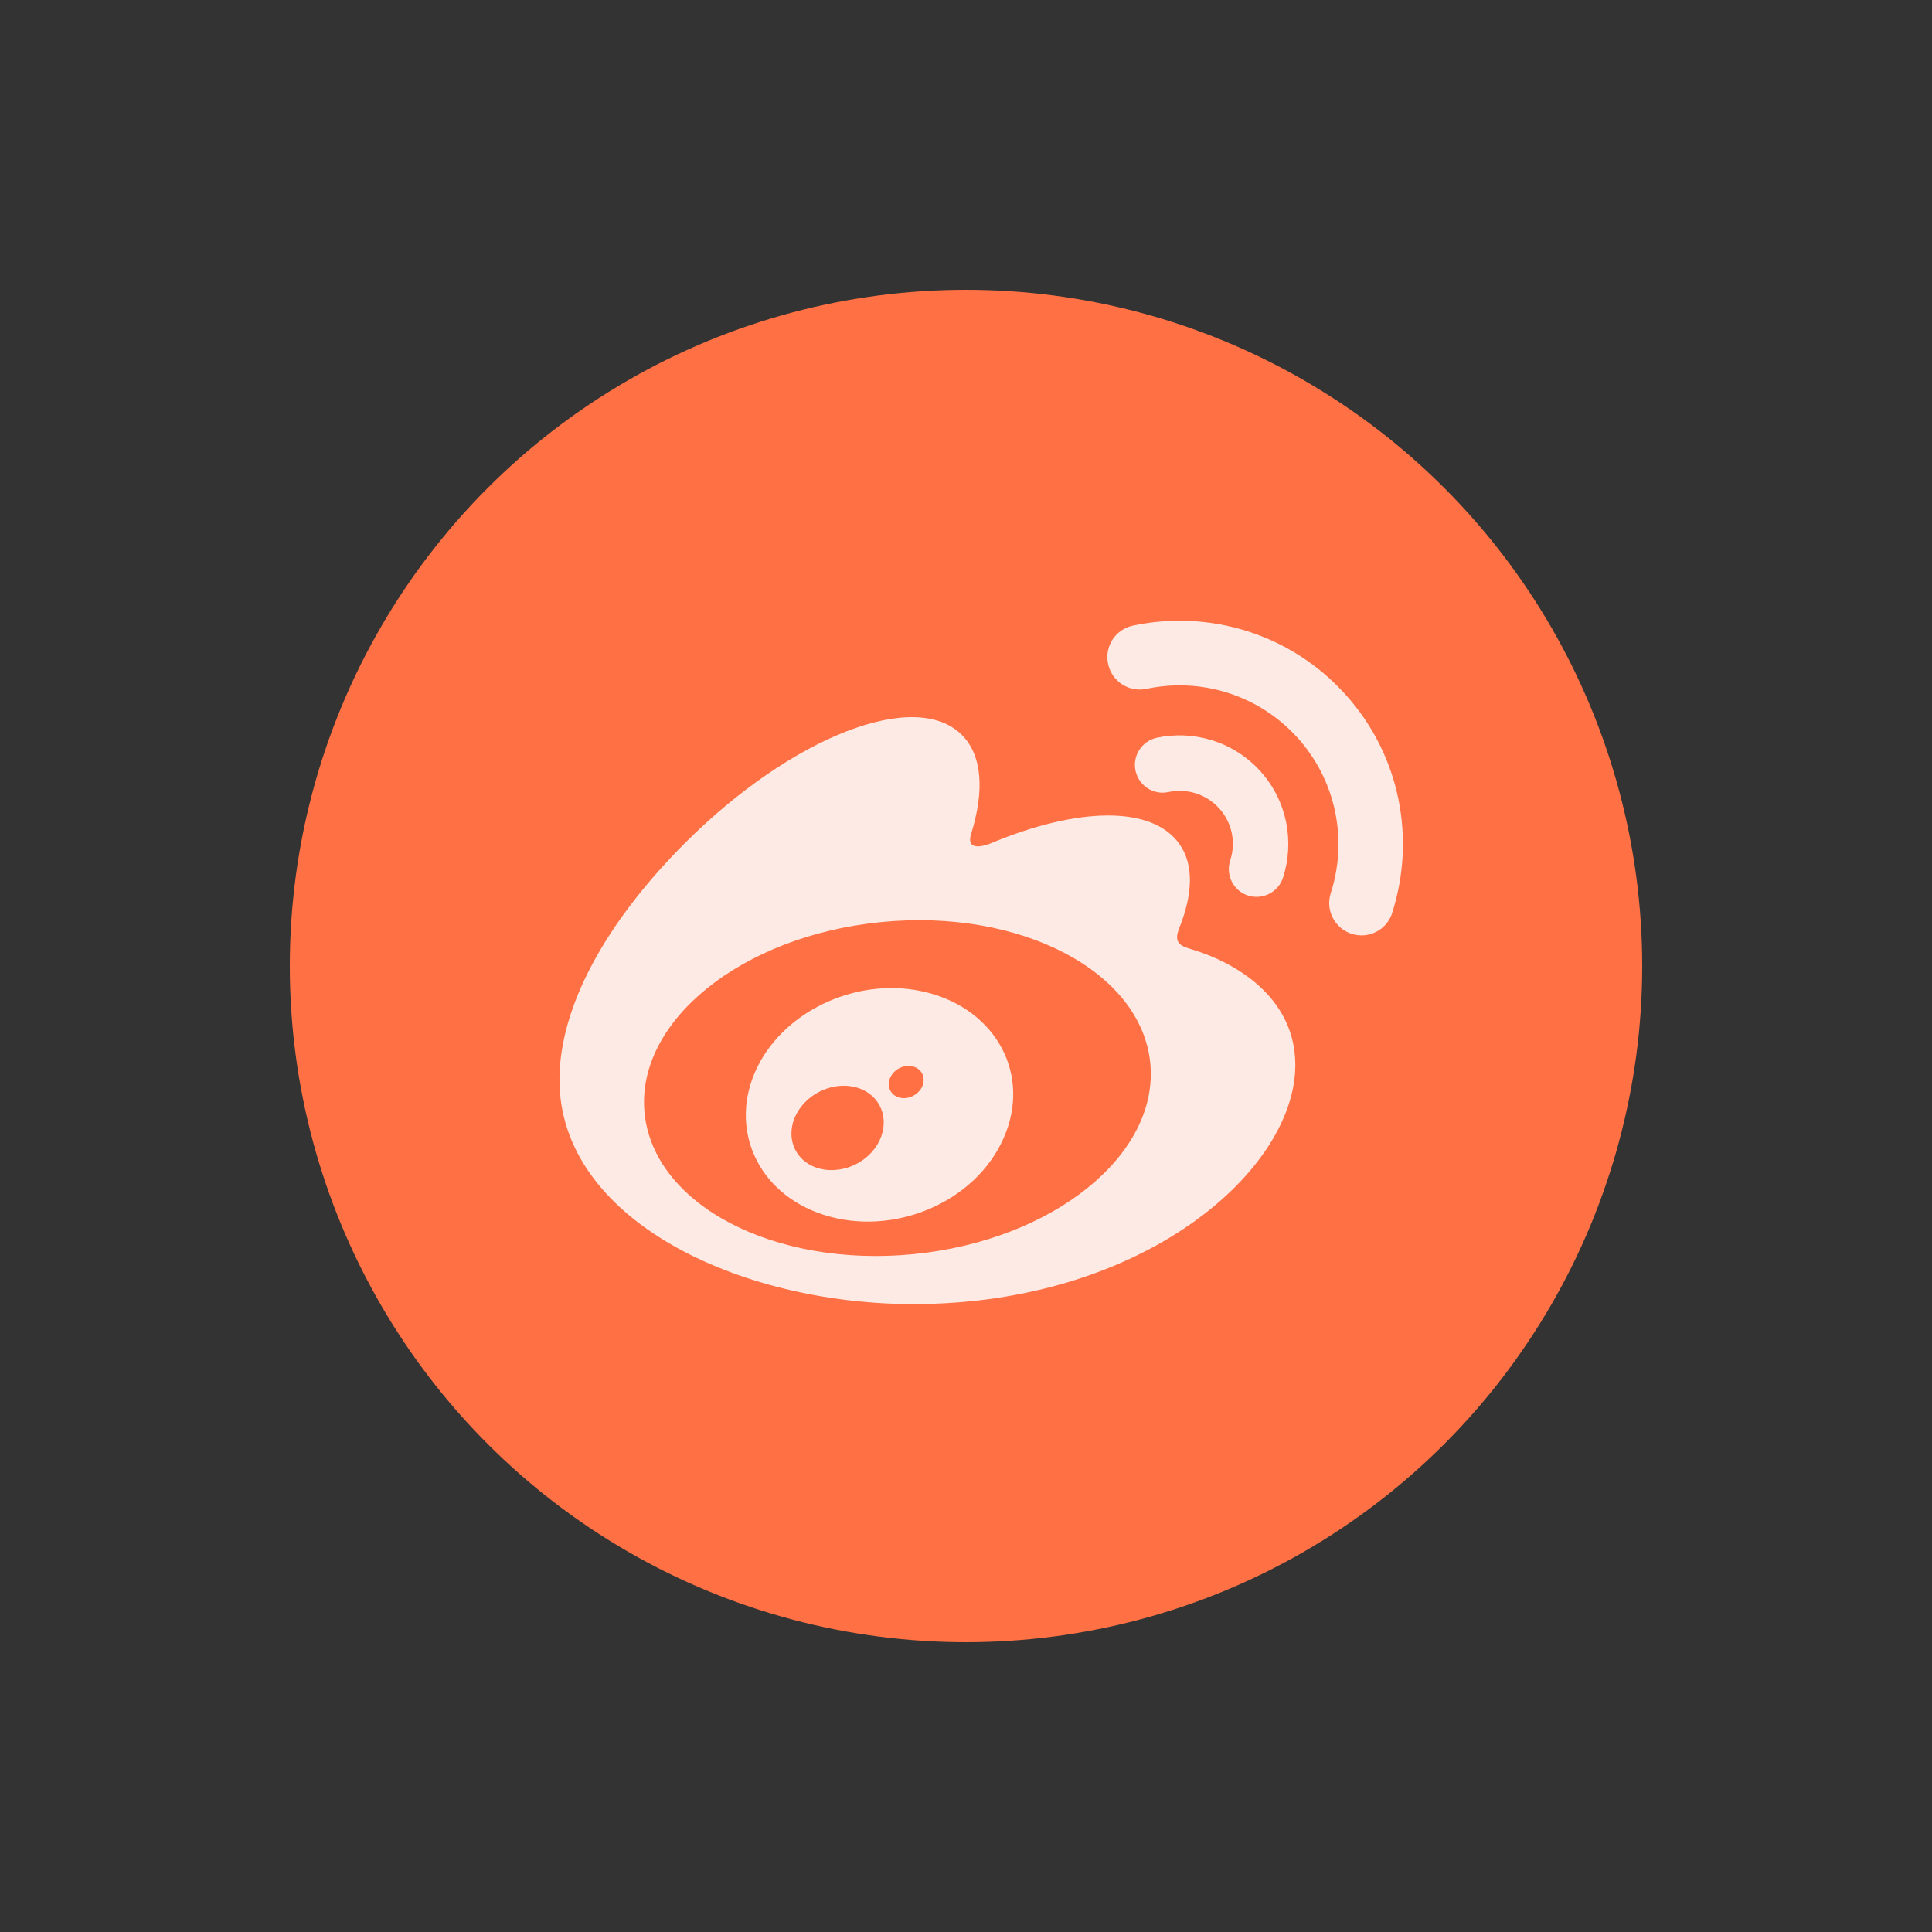
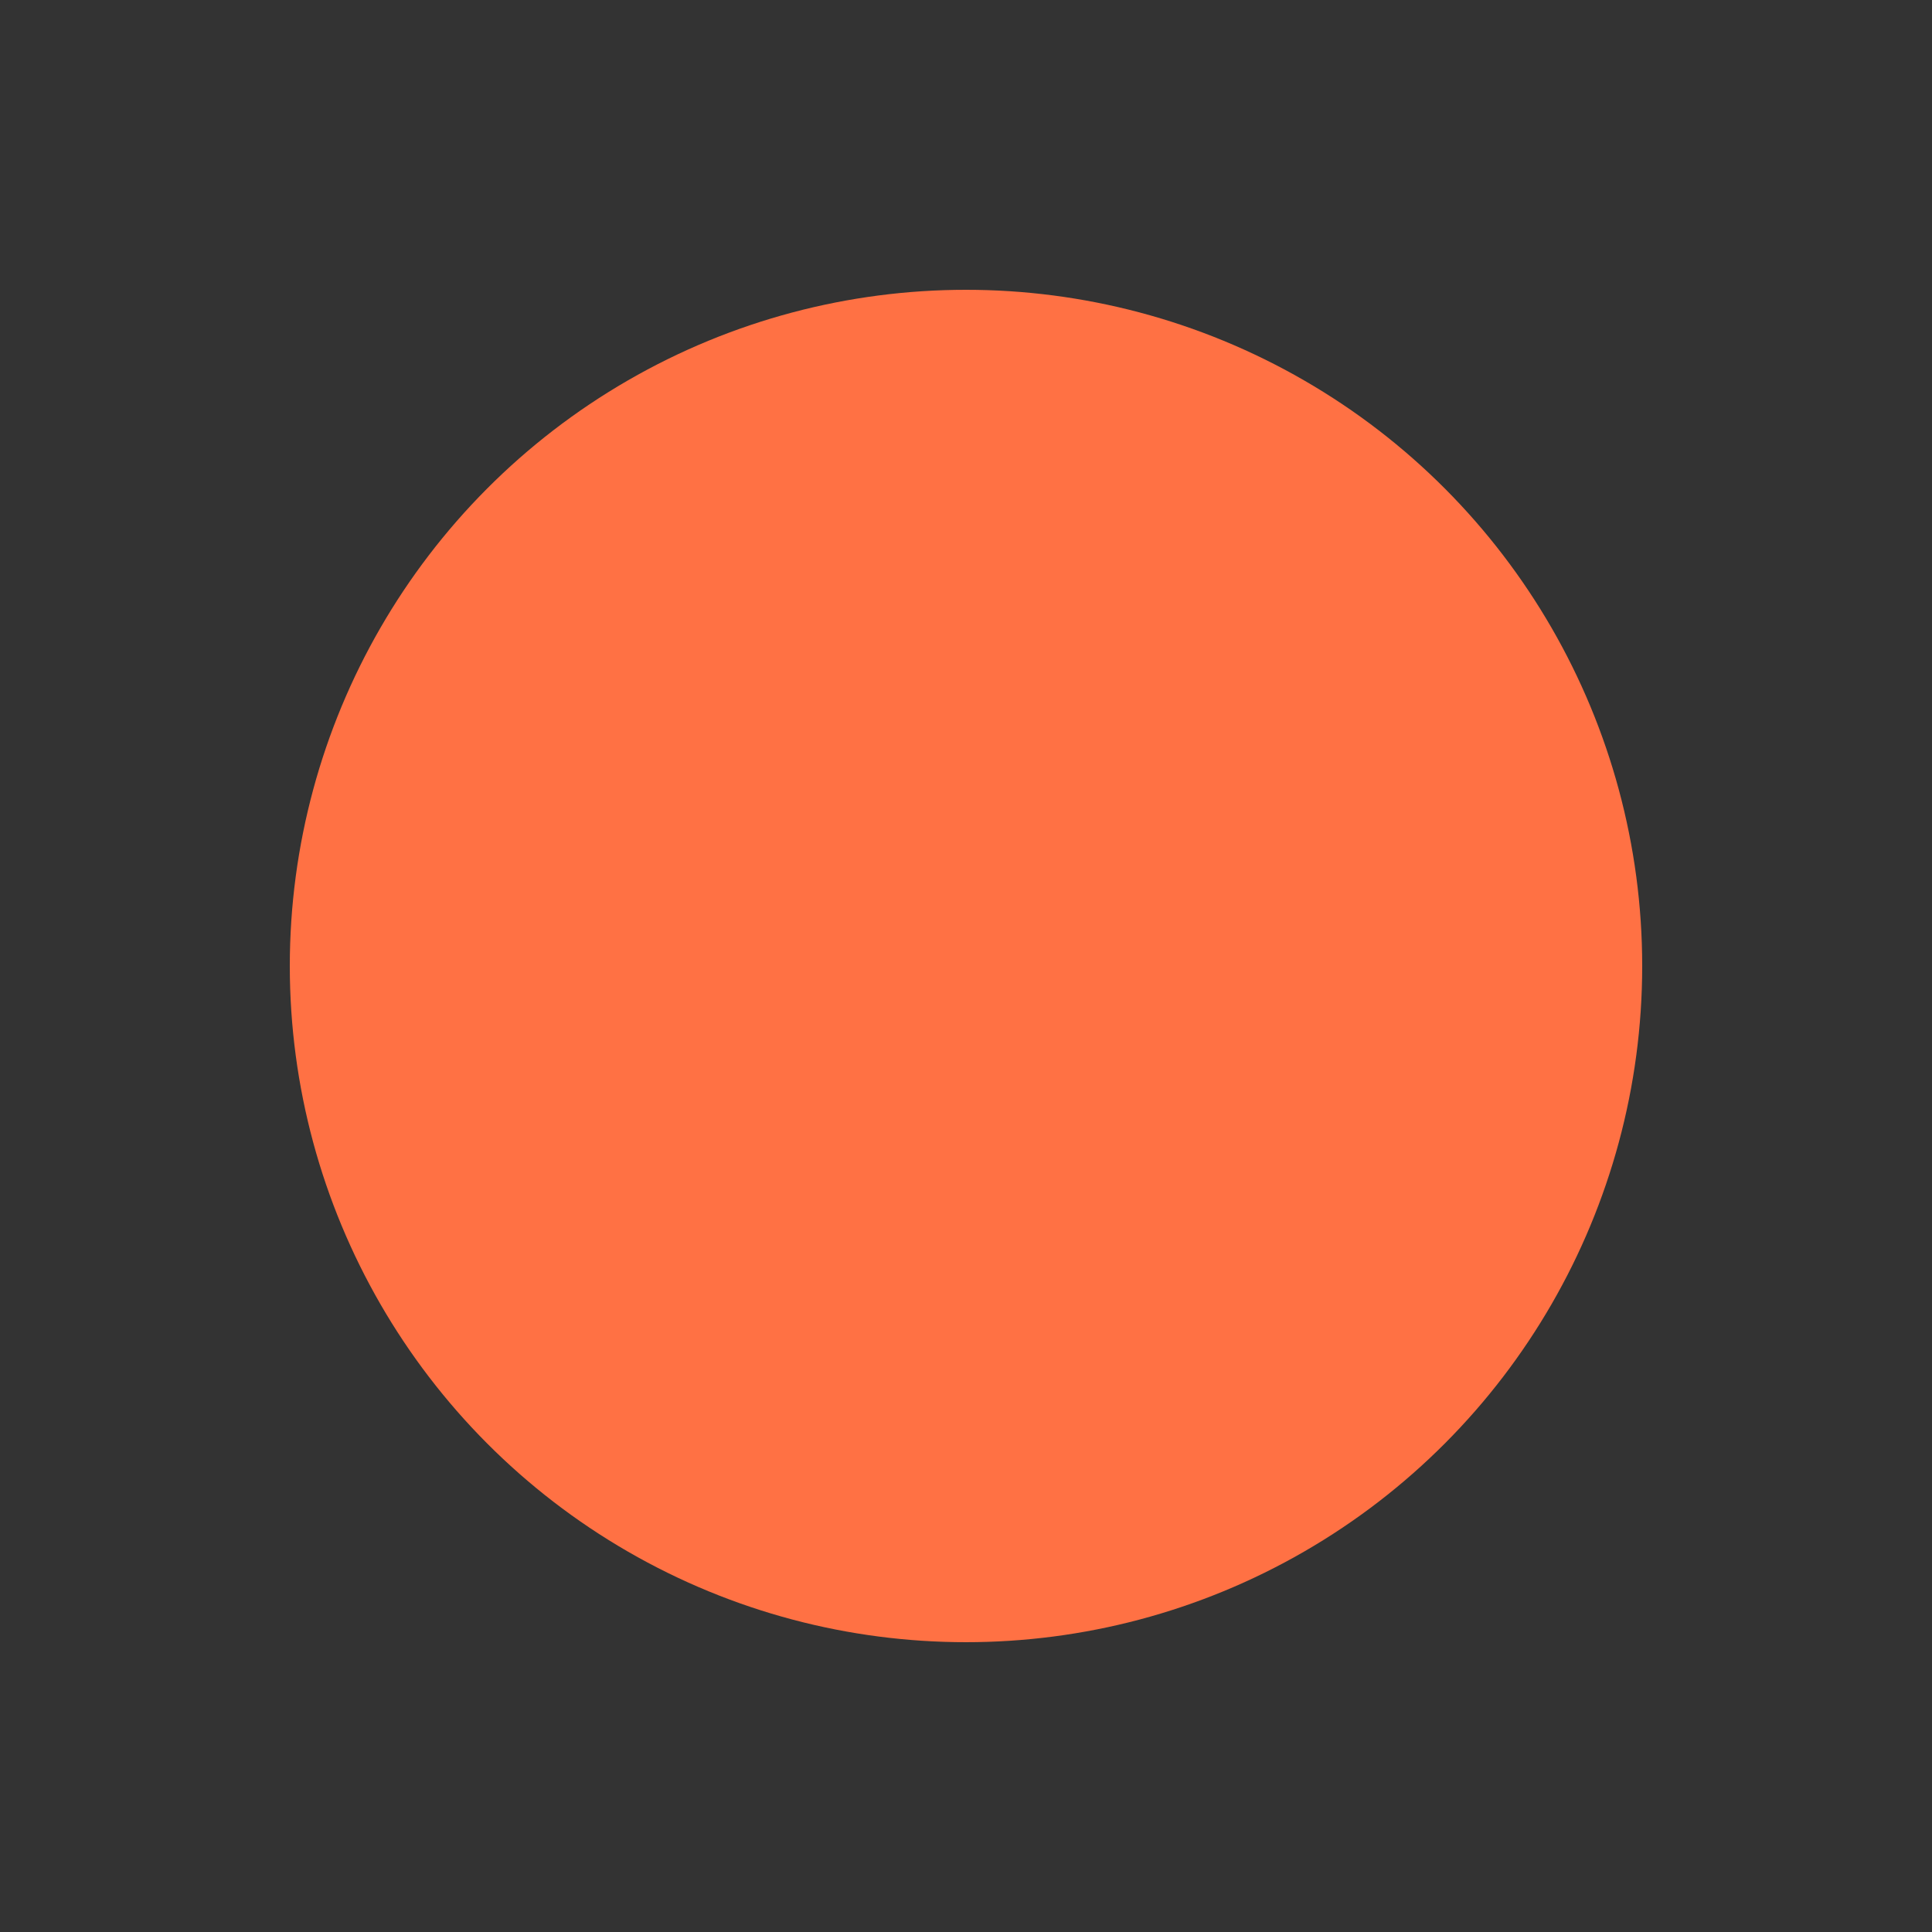
<svg xmlns="http://www.w3.org/2000/svg" width="40" height="40" viewBox="0 0 40 40" fill="none">
  <rect x="0" y="0" width="40" height="40" fill="#333333" stroke="none" />
  <circle cx="20" cy="20" r="14" fill="#FF7144" />
-   <path fill-rule="evenodd" clip-rule="evenodd" d="M23.455 12.953C25.017 12.621 26.709 13.106 27.855 14.378C29.003 15.647 29.31 17.379 28.823 18.903V18.905C28.71 19.255 28.334 19.447 27.983 19.334C27.631 19.218 27.439 18.842 27.552 18.491C27.9 17.411 27.679 16.178 26.865 15.275C26.048 14.372 24.848 14.026 23.736 14.262C23.374 14.339 23.019 14.109 22.942 13.747C22.863 13.385 23.093 13.03 23.455 12.953ZM24.415 19.216C24.286 19.54 24.454 19.59 24.7 19.663C25.703 19.974 26.818 20.724 26.818 22.048C26.818 24.241 23.659 27 18.91 27C15.286 27 11.583 25.243 11.583 22.355C11.583 20.845 12.539 19.099 14.184 17.452C16.385 15.253 18.95 14.25 19.914 15.216C20.341 15.643 20.381 16.379 20.108 17.258C19.967 17.7 20.524 17.456 20.524 17.456C22.303 16.712 23.855 16.668 24.421 17.478C24.722 17.909 24.694 18.515 24.415 19.216ZM13.345 23.044C13.533 24.944 16.029 26.25 18.92 25.965C21.81 25.678 24.001 23.907 23.815 22.009C23.627 20.112 21.131 18.804 18.241 19.091C15.35 19.376 13.158 21.146 13.345 23.044ZM15.68 22.092C16.278 20.879 17.832 20.194 19.209 20.552C20.632 20.919 21.357 22.262 20.777 23.567C20.187 24.903 18.489 25.614 17.05 25.15C15.66 24.701 15.072 23.329 15.68 22.092ZM16.828 24.145C17.279 24.349 17.879 24.155 18.158 23.709C18.433 23.258 18.287 22.742 17.834 22.55C17.388 22.363 16.81 22.557 16.533 22.989C16.252 23.424 16.383 23.943 16.828 24.145ZM18.578 22.71C18.752 22.783 18.976 22.7 19.078 22.526C19.174 22.352 19.112 22.156 18.936 22.092C18.764 22.025 18.55 22.106 18.449 22.276C18.352 22.445 18.407 22.639 18.578 22.71ZM26.564 18.171C26.465 18.472 26.141 18.638 25.838 18.541C25.535 18.442 25.371 18.118 25.47 17.813C25.59 17.451 25.515 17.039 25.242 16.736C24.967 16.434 24.565 16.319 24.193 16.398C23.882 16.467 23.576 16.267 23.51 15.958C23.443 15.646 23.641 15.341 23.953 15.274C24.712 15.113 25.537 15.349 26.095 15.968C26.653 16.586 26.802 17.431 26.564 18.171Z" fill="#FDEAE4" />
</svg>